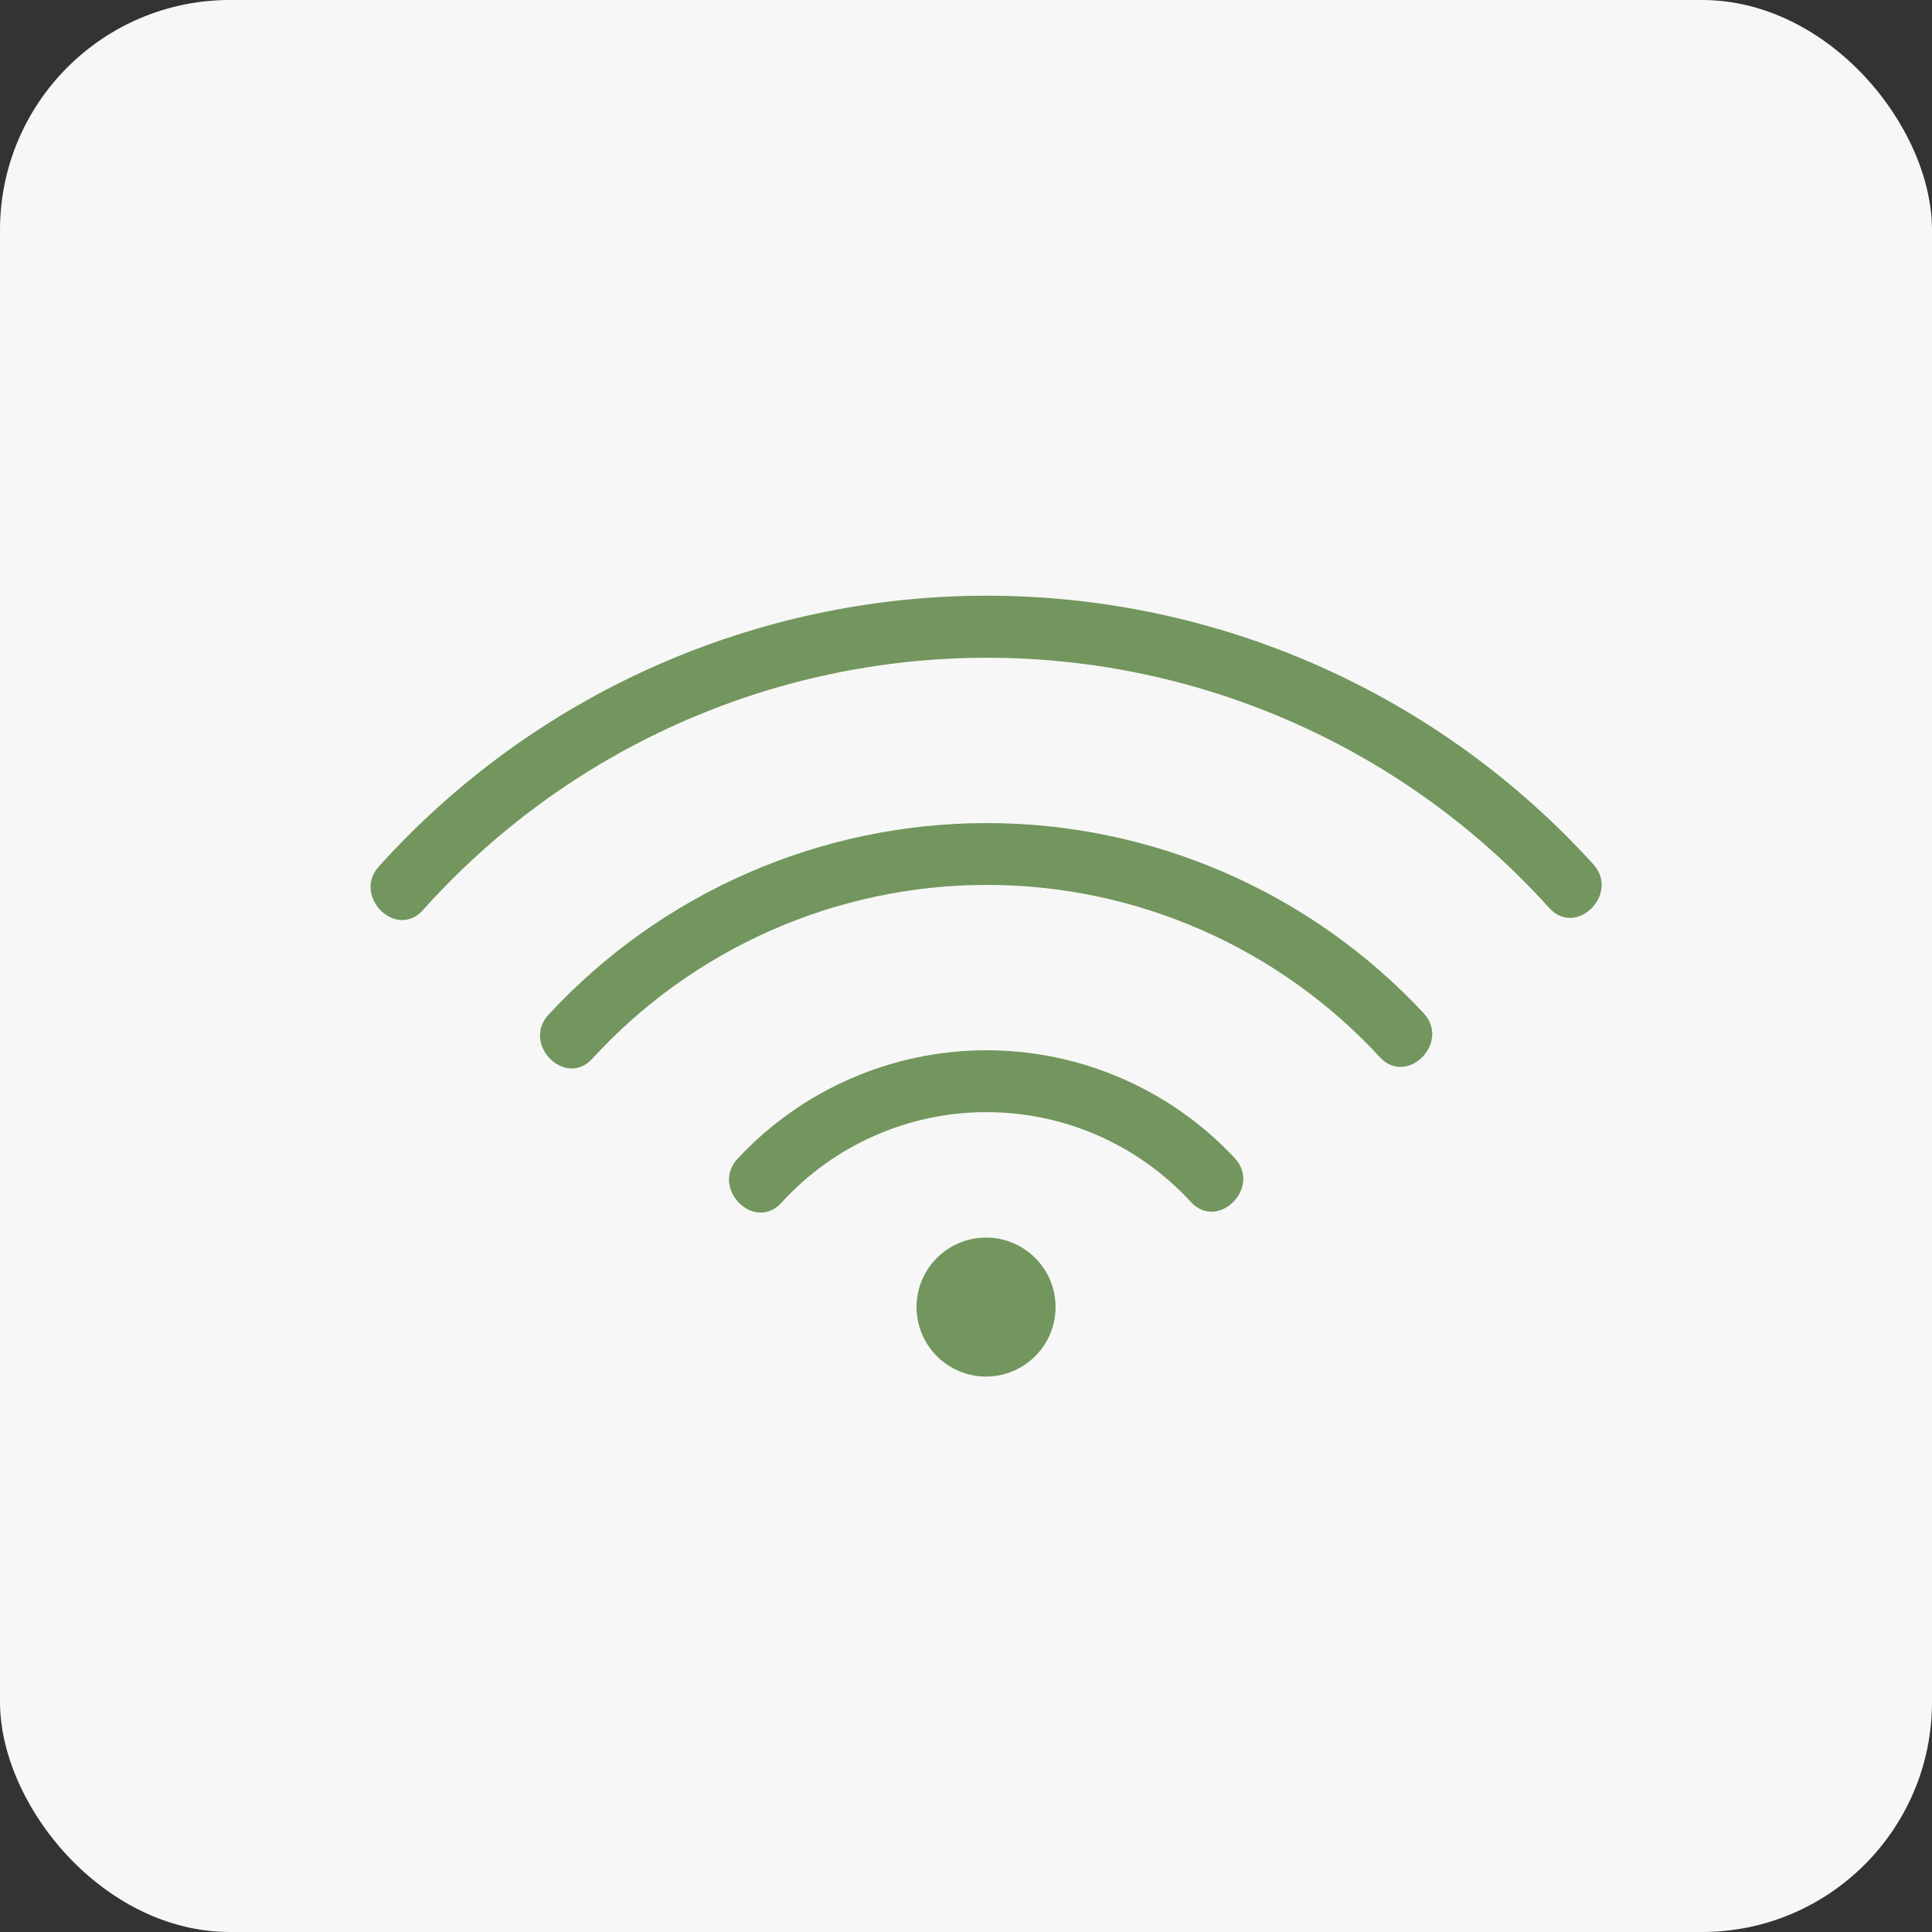
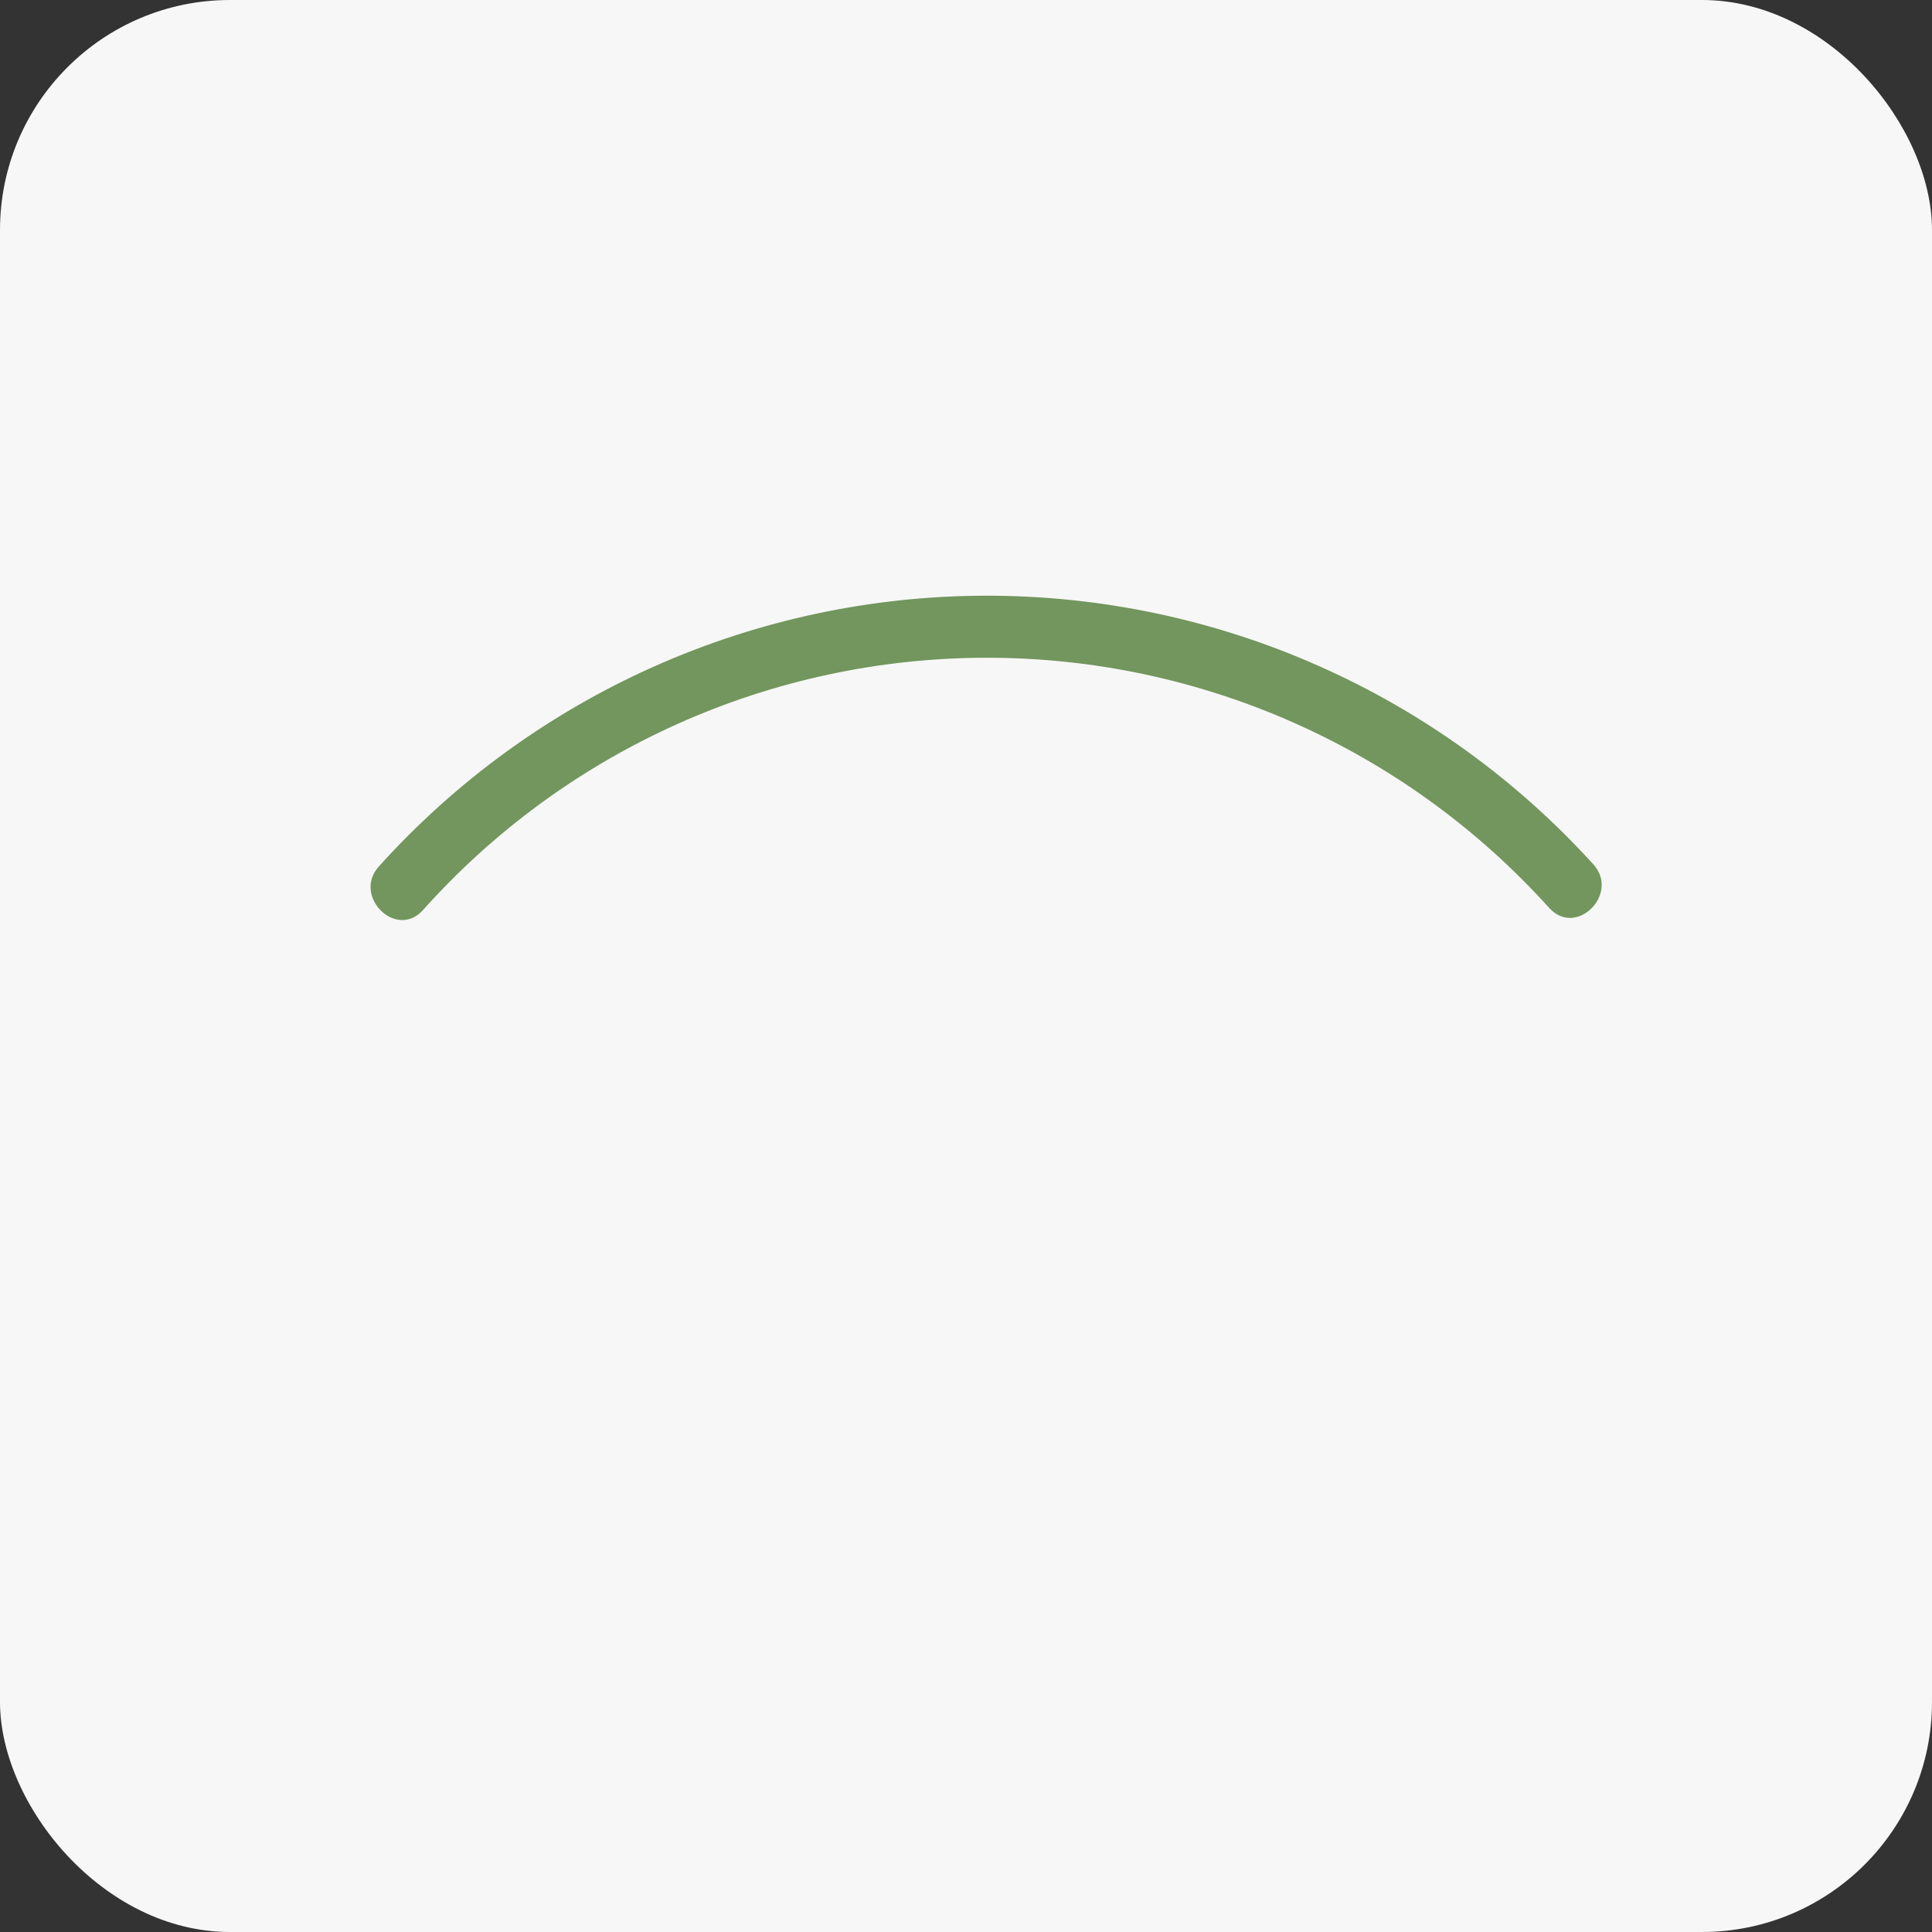
<svg xmlns="http://www.w3.org/2000/svg" width="42" height="42" viewBox="0 0 42 42" fill="none">
  <rect x="0" y="0" width="42" height="42" fill="#333333" stroke="none" />
  <rect width="42" height="42" rx="5" fill="#F7F7F7" />
  <path d="M9.192 19.788C10.731 18.065 12.616 16.686 14.724 15.74C16.832 14.794 19.116 14.303 21.426 14.299C23.737 14.294 26.022 14.777 28.134 15.715C30.246 16.653 32.136 18.025 33.682 19.742C34.27 20.384 35.221 19.427 34.636 18.788C32.964 16.946 30.925 15.474 28.65 14.469C26.375 13.463 23.914 12.946 21.427 12.95C18.939 12.954 16.48 13.48 14.208 14.494C11.937 15.507 9.903 16.986 8.238 18.834C7.655 19.475 8.606 20.431 9.192 19.788Z" fill="#72965D" />
-   <path d="M12.877 23.014C13.963 21.827 15.285 20.878 16.757 20.228C18.229 19.578 19.82 19.24 21.43 19.237C23.039 19.234 24.632 19.565 26.107 20.21C27.581 20.855 28.906 21.799 29.997 22.982C30.586 23.623 31.539 22.666 30.951 22.028C29.733 20.721 28.26 19.679 26.621 18.967C24.983 18.255 23.215 17.89 21.429 17.893C19.643 17.896 17.877 18.267 16.241 18.985C14.605 19.702 13.135 20.749 11.922 22.061C11.338 22.7 12.289 23.658 12.877 23.014Z" fill="#72965D" />
-   <path d="M16.986 26.148C17.549 25.529 18.236 25.033 19.002 24.694C19.768 24.354 20.596 24.178 21.433 24.177C22.271 24.175 23.1 24.348 23.867 24.684C24.634 25.021 25.323 25.513 25.889 26.13C26.48 26.77 27.431 25.813 26.843 25.177C26.15 24.435 25.313 23.845 24.382 23.441C23.451 23.038 22.447 22.83 21.433 22.832C20.418 22.834 19.415 23.044 18.486 23.451C17.556 23.857 16.721 24.451 16.031 25.194C15.445 25.834 16.398 26.79 16.986 26.148Z" fill="#72965D" />
-   <path d="M21.436 29.925C22.27 29.925 22.947 29.249 22.947 28.414C22.947 27.58 22.27 26.904 21.436 26.904C20.602 26.904 19.925 27.58 19.925 28.414C19.925 29.249 20.602 29.925 21.436 29.925Z" fill="#72965D" />
</svg>